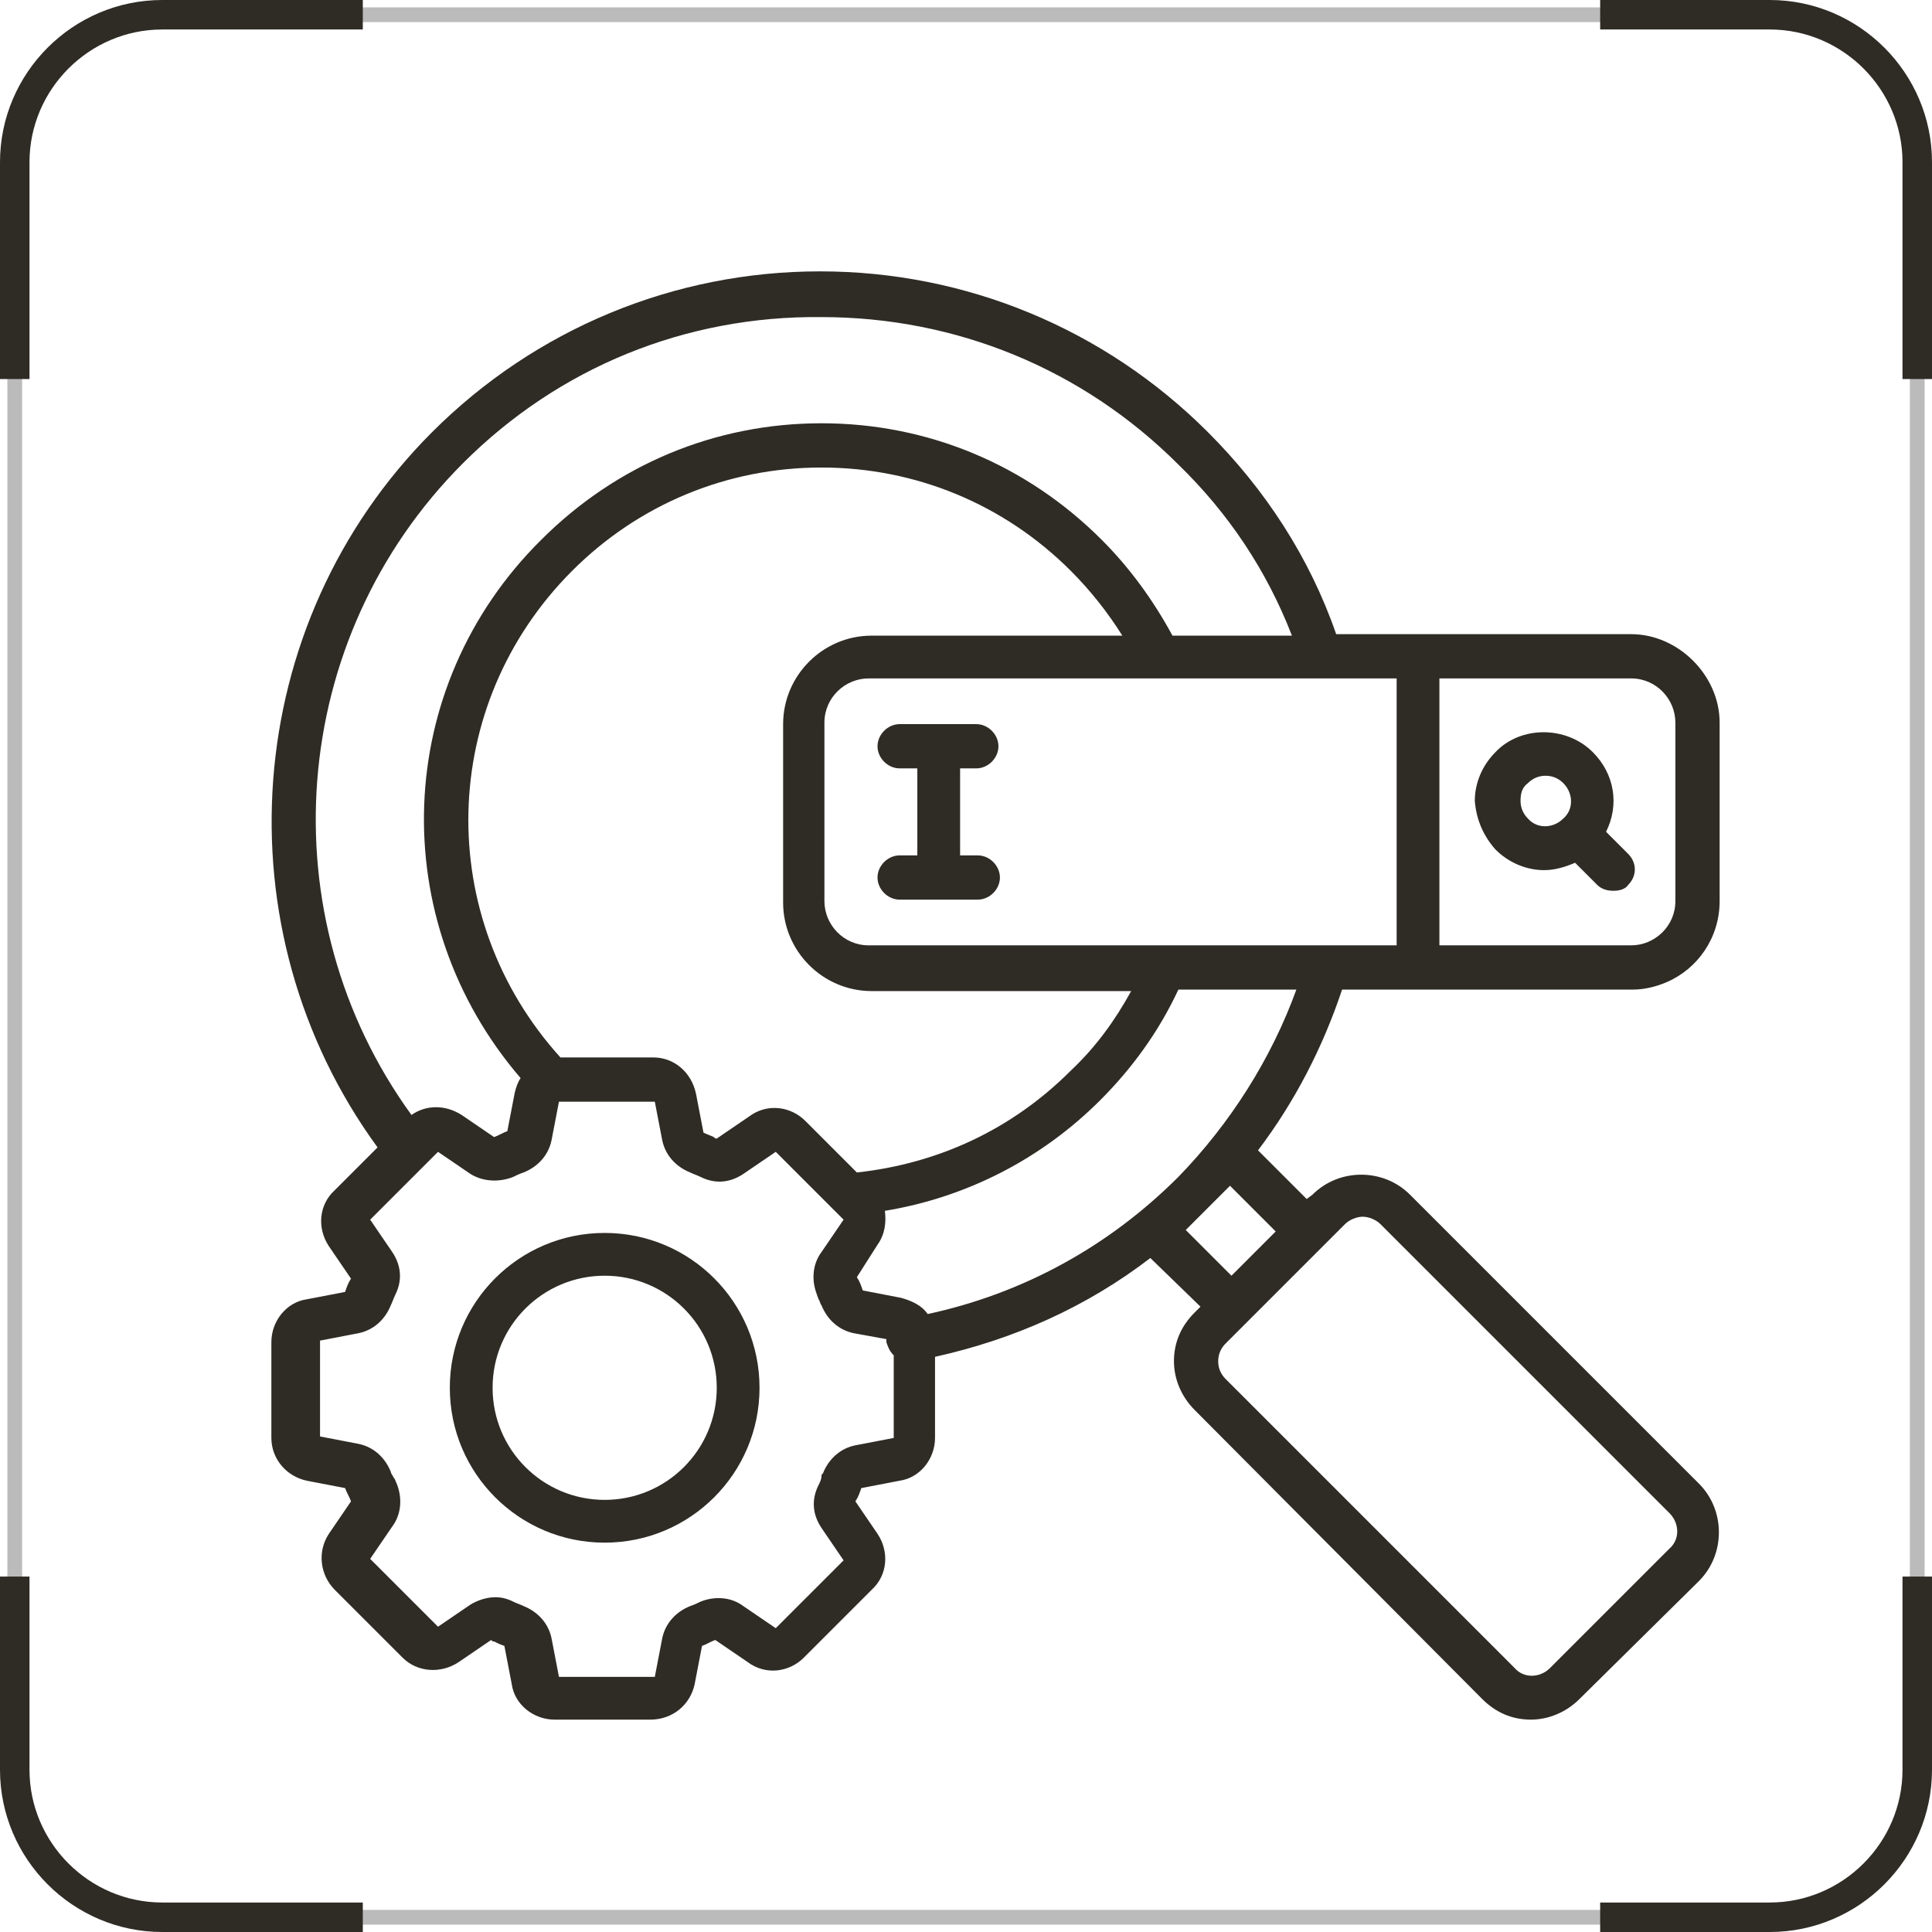
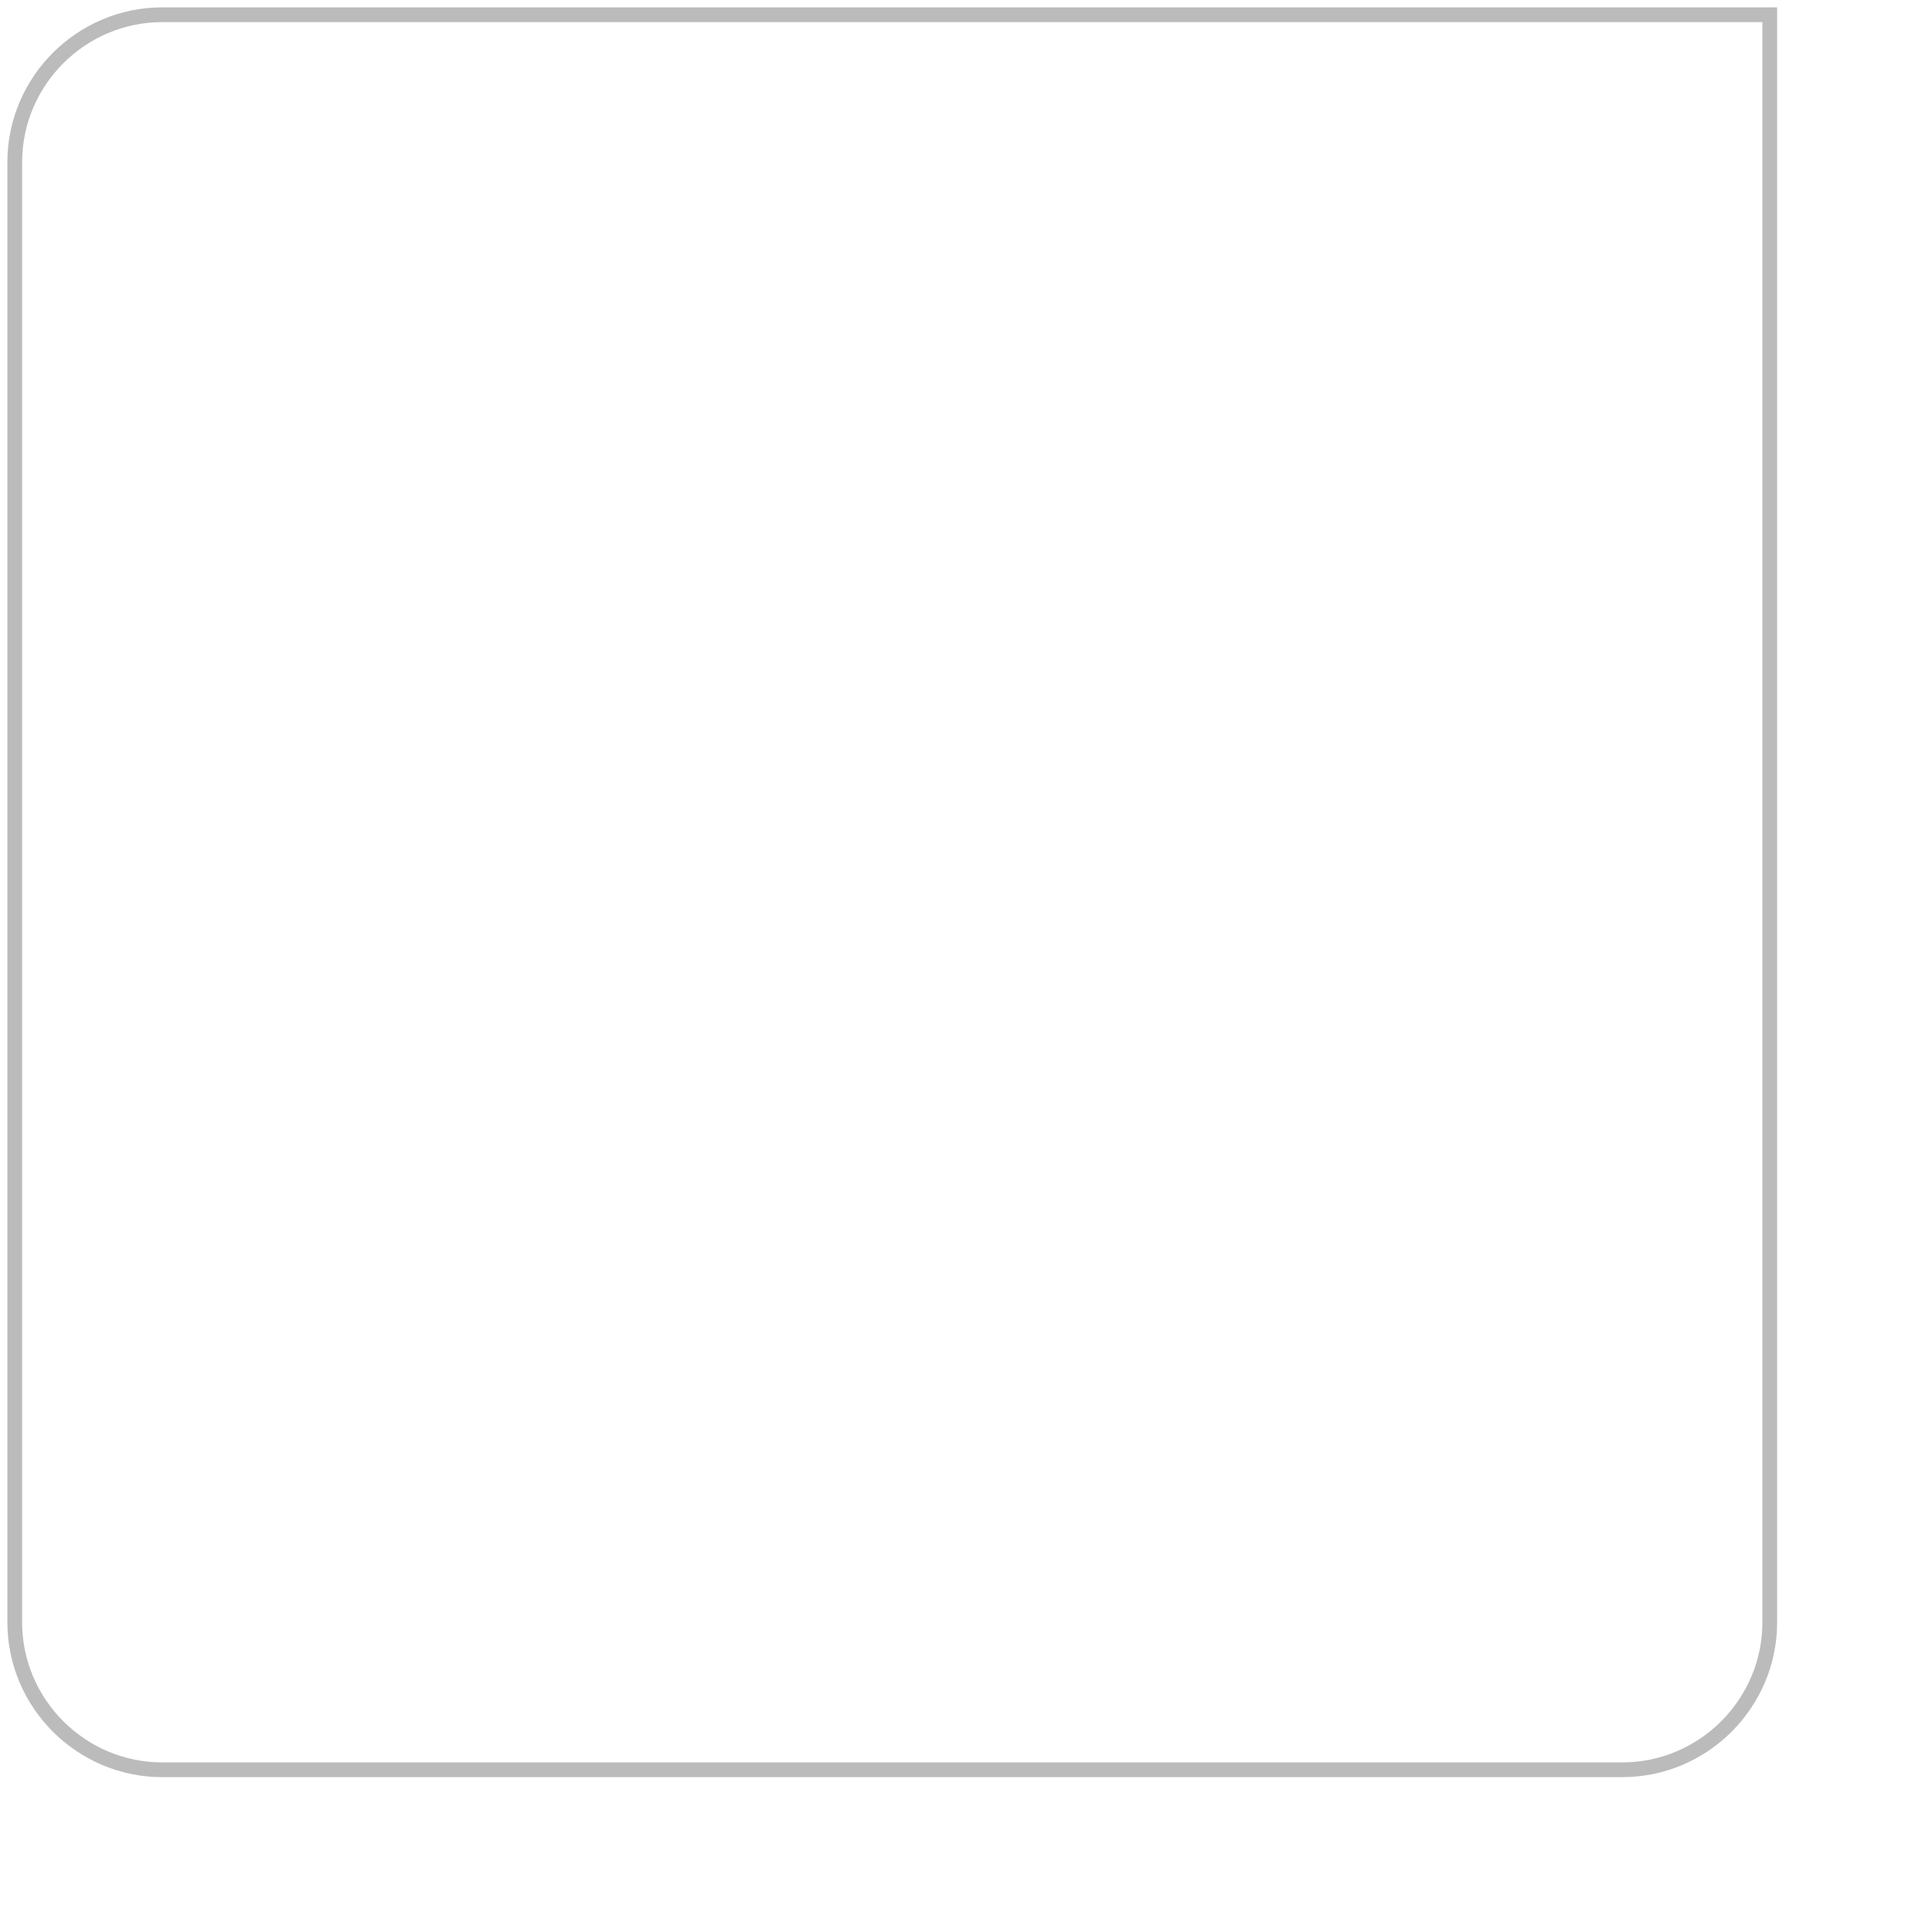
<svg xmlns="http://www.w3.org/2000/svg" version="1.1" id="Layer_1" x="0px" y="0px" viewBox="0 0 131 131" style="enable-background:new 0 0 131 131;" xml:space="preserve">
  <style type="text/css">
	.st0{fill-rule:evenodd;clip-rule:evenodd;fill:#2F2B25;}
	.st1{fill:none;stroke:#BBBBBB;}
	.st2{fill:none;stroke:#2F2B25;stroke-width:2;}
</style>
-   <path class="st0" d="M31.4,31.4c-11.9,11.9-13.3,30.7-3.5,44.2c1-0.7,2.3-0.7,3.4,0l2.2,1.5c0.3-0.1,0.6-0.3,0.9-0.4l0.5-2.6  c0.1-0.4,0.2-0.7,0.4-1c-9.2-10.7-8.7-26.5,1.4-36.5c5.1-5.1,11.8-7.9,19-7.9s13.9,2.8,19,7.9c1.9,1.9,3.5,4.1,4.8,6.5h8.1  c-1.7-4.4-4.3-8.3-7.7-11.6c-6.5-6.5-15.1-10-24.2-10C46.5,21.4,37.9,24.9,31.4,31.4z M44.3,71.7H38c-8.6-9.5-8.3-23.9,0.8-33  c4.5-4.5,10.5-7,16.9-7c6.4,0,12.4,2.5,16.9,7c1.3,1.3,2.5,2.8,3.5,4.4h-17c-3.3,0-6,2.7-6,6v12.1c0,3.3,2.7,6,6,6h17.6  c-1.1,2-2.4,3.8-4.1,5.4c-4,4-9,6.3-14.5,6.9L54.6,76c-1-1-2.6-1.2-3.8-0.3l-2.2,1.5c-0.1,0-0.1,0-0.2-0.1c-0.2-0.1-0.5-0.2-0.7-0.3  l-0.5-2.6C46.9,72.7,45.7,71.7,44.3,71.7z M59.5,84.4c0.5-0.7,0.6-1.5,0.5-2.3c5.5-0.9,10.6-3.5,14.6-7.5c2.2-2.2,4-4.7,5.3-7.5h8  c-1.7,4.7-4.5,9.1-8,12.7c-4.7,4.7-10.5,7.9-17,9.3c-0.4-0.6-1.1-0.9-1.8-1.1l-2.6-0.5c-0.1-0.3-0.2-0.6-0.4-0.9L59.5,84.4z   M78,85.3c-4.3,3.3-9.2,5.5-14.6,6.7v5.5c0,1.4-1,2.7-2.4,2.9l-2.6,0.5c-0.1,0.3-0.2,0.6-0.4,0.9l1.5,2.2c0.8,1.2,0.7,2.8-0.4,3.8  l-4.6,4.6c-1,1-2.6,1.2-3.8,0.3l-2.2-1.5c-0.3,0.1-0.6,0.3-0.9,0.4l-0.5,2.6c-0.3,1.4-1.5,2.4-3,2.4h-6.5c-1.4,0-2.7-1-2.9-2.4  l-0.5-2.6c-0.3-0.1-0.5-0.2-0.7-0.3c-0.1,0-0.1,0-0.2-0.1l-2.2,1.5c-1.2,0.8-2.8,0.7-3.8-0.3l-4.6-4.6c-1-1-1.2-2.6-0.4-3.8l1.5-2.2  c-0.1-0.3-0.3-0.6-0.4-0.9l-2.6-0.5c-1.4-0.3-2.4-1.5-2.4-2.9v-6.5c0-1.4,1-2.7,2.4-2.9l2.6-0.5c0.1-0.3,0.2-0.6,0.4-0.9l-1.5-2.2  c-0.8-1.2-0.7-2.8,0.4-3.8l2.9-2.9C14.8,63,16.3,42.3,29.3,29.3c7-7,16.4-10.9,26.3-10.9c9.9,0,19.3,3.9,26.3,10.9  c3.9,3.9,6.9,8.5,8.7,13.7h20c1.6,0,3.1,0.7,4.2,1.8c1.1,1.1,1.8,2.6,1.8,4.2v12.1c0,2.5-1.5,4.6-3.6,5.5c-0.7,0.3-1.5,0.5-2.3,0.5  H91c-1.3,3.9-3.2,7.6-5.7,10.9l3.3,3.3L89,81c1.8-1.8,4.8-1.8,6.6,0l19.6,19.6c1.8,1.8,1.8,4.8,0,6.6l-8.1,8  c-0.9,0.9-2.1,1.4-3.3,1.4c-1.3,0-2.4-0.5-3.3-1.4L81,95.6c-0.9-0.9-1.4-2.1-1.4-3.3c0-1.3,0.5-2.4,1.4-3.3l0.4-0.4L78,85.3z   M60.1,91c0-0.1,0-0.2,0-0.2l-2.2-0.4c-1-0.2-1.8-0.9-2.2-1.9c-0.1-0.1-0.1-0.3-0.2-0.4l0,0c0-0.1-0.1-0.2-0.1-0.3  c-0.4-1-0.3-2.1,0.3-2.9l1.5-2.2l-4.6-4.6l-2.2,1.5c-0.9,0.6-1.9,0.7-2.9,0.2c-0.2-0.1-0.5-0.2-0.7-0.3c-1-0.4-1.7-1.2-1.9-2.2  l-0.5-2.6h-6.5l-0.5,2.6c-0.2,1-0.9,1.8-1.9,2.2c-0.3,0.1-0.5,0.2-0.7,0.3c-1,0.4-2.1,0.3-2.9-0.2l-2.2-1.5l-4.6,4.6l1.5,2.2  c0.6,0.9,0.7,1.9,0.2,2.9c-0.1,0.2-0.2,0.5-0.3,0.7c-0.4,1-1.2,1.7-2.2,1.9l-2.6,0.5v6.5l2.6,0.5c1,0.2,1.8,0.9,2.2,1.9  c0,0.1,0.1,0.2,0.2,0.4c0.1,0.1,0.1,0.2,0.2,0.4c0.4,1,0.3,2.1-0.3,2.9l-1.5,2.2l4.6,4.6l2.2-1.5c0.5-0.3,1.1-0.5,1.7-0.5  c0.4,0,0.8,0.1,1.2,0.3c0.2,0.1,0.5,0.2,0.7,0.3c1,0.4,1.7,1.2,1.9,2.2l0.5,2.6h6.5l0.5-2.6c0.2-1,0.9-1.8,1.9-2.2  c0.3-0.1,0.5-0.2,0.7-0.3c1-0.4,2.1-0.3,2.9,0.3l2.2,1.5l4.6-4.6l-1.5-2.2c-0.6-0.9-0.7-1.9-0.2-2.9c0.1-0.2,0.2-0.4,0.2-0.6l0,0  c0-0.1,0-0.1,0.1-0.2c0.4-1,1.2-1.7,2.2-1.9l2.6-0.5v-5.6C60.3,91.6,60.2,91.3,60.1,91z M110.6,46h-13v18.1h13c1.6,0,3-1.3,3-3V49  C113.6,47.4,112.3,46,110.6,46z M94.7,64.1V46H58.9c-1.6,0-3,1.3-3,3v12.1c0,1.6,1.3,3,3,3h30.7c0.2,0,0.4,0,0.6,0H94.7z M81.9,81.9  c0.5-0.5,1-1,1.5-1.5l3.1,3.1l-3,3l-3.1-3.1C80.9,82.9,81.4,82.4,81.9,81.9z M89.7,84.5C89.7,84.5,89.7,84.5,89.7,84.5l1.5-1.5  c0.3-0.3,0.8-0.5,1.2-0.5c0.4,0,0.9,0.2,1.2,0.5l19.6,19.6c0.7,0.7,0.7,1.8,0,2.4l-8.1,8.1c-0.7,0.7-1.8,0.7-2.4,0L83.1,93.5  c-0.3-0.3-0.5-0.7-0.5-1.2c0-0.5,0.2-0.9,0.5-1.2l1.5-1.5l0,0l0,0L89.7,84.5L89.7,84.5z M101.4,57.6c0.9,0.9,2.1,1.4,3.3,1.4  c0.7,0,1.4-0.2,2.1-0.5l1.5,1.5c0.3,0.3,0.7,0.4,1.1,0.4c0.4,0,0.8-0.1,1-0.4c0.6-0.6,0.6-1.5,0-2.1l-1.5-1.5  c0.9-1.8,0.6-3.9-0.9-5.4c-1.8-1.8-4.9-1.8-6.6,0c-0.9,0.9-1.4,2.1-1.4,3.3C100.1,55.6,100.6,56.7,101.4,57.6z M103.6,53.1  c0.3-0.3,0.7-0.5,1.2-0.5c0.5,0,0.9,0.2,1.2,0.5c0.7,0.7,0.7,1.8,0,2.4c-0.7,0.7-1.8,0.7-2.4,0c-0.3-0.3-0.5-0.7-0.5-1.2  C103.1,53.8,103.2,53.4,103.6,53.1z M65.2,58h1.1c0.8,0,1.5,0.7,1.5,1.5c0,0.8-0.7,1.5-1.5,1.5h-5.3c-0.8,0-1.5-0.7-1.5-1.5  c0-0.8,0.7-1.5,1.5-1.5h1.2v-5.9h-1.2c-0.8,0-1.5-0.7-1.5-1.5c0-0.8,0.7-1.5,1.5-1.5h2.6h2.6c0.8,0,1.5,0.7,1.5,1.5  c0,0.8-0.7,1.5-1.5,1.5h-1.1V58z M30.5,94.1c0,5.8,4.7,10.5,10.5,10.5s10.5-4.7,10.5-10.5S46.8,83.6,41,83.6S30.5,88.3,30.5,94.1z   M33.4,94.1c0-4.2,3.4-7.6,7.6-7.6s7.6,3.4,7.6,7.6c0,4.2-3.4,7.6-7.6,7.6S33.4,98.3,33.4,94.1z" />
-   <path class="st1" d="M11,1h109c5.5,0,10,4.5,10,10v109c0,5.5-4.5,10-10,10H11c-5.5,0-10-4.5-10-10V11C1,5.5,5.5,1,11,1z" />
-   <path class="st2" d="M24.6,1H11C5.5,1,1,5.5,1,11v14.7 M108.5,130H120c5.5,0,10-4.5,10-10v-13.1 M1,106.9V120c0,5.5,4.5,10,10,10  h13.6 M130,25.7V11c0-5.5-4.5-10-10-10h-11.5" />
+   <path class="st1" d="M11,1h109v109c0,5.5-4.5,10-10,10H11c-5.5,0-10-4.5-10-10V11C1,5.5,5.5,1,11,1z" />
</svg>